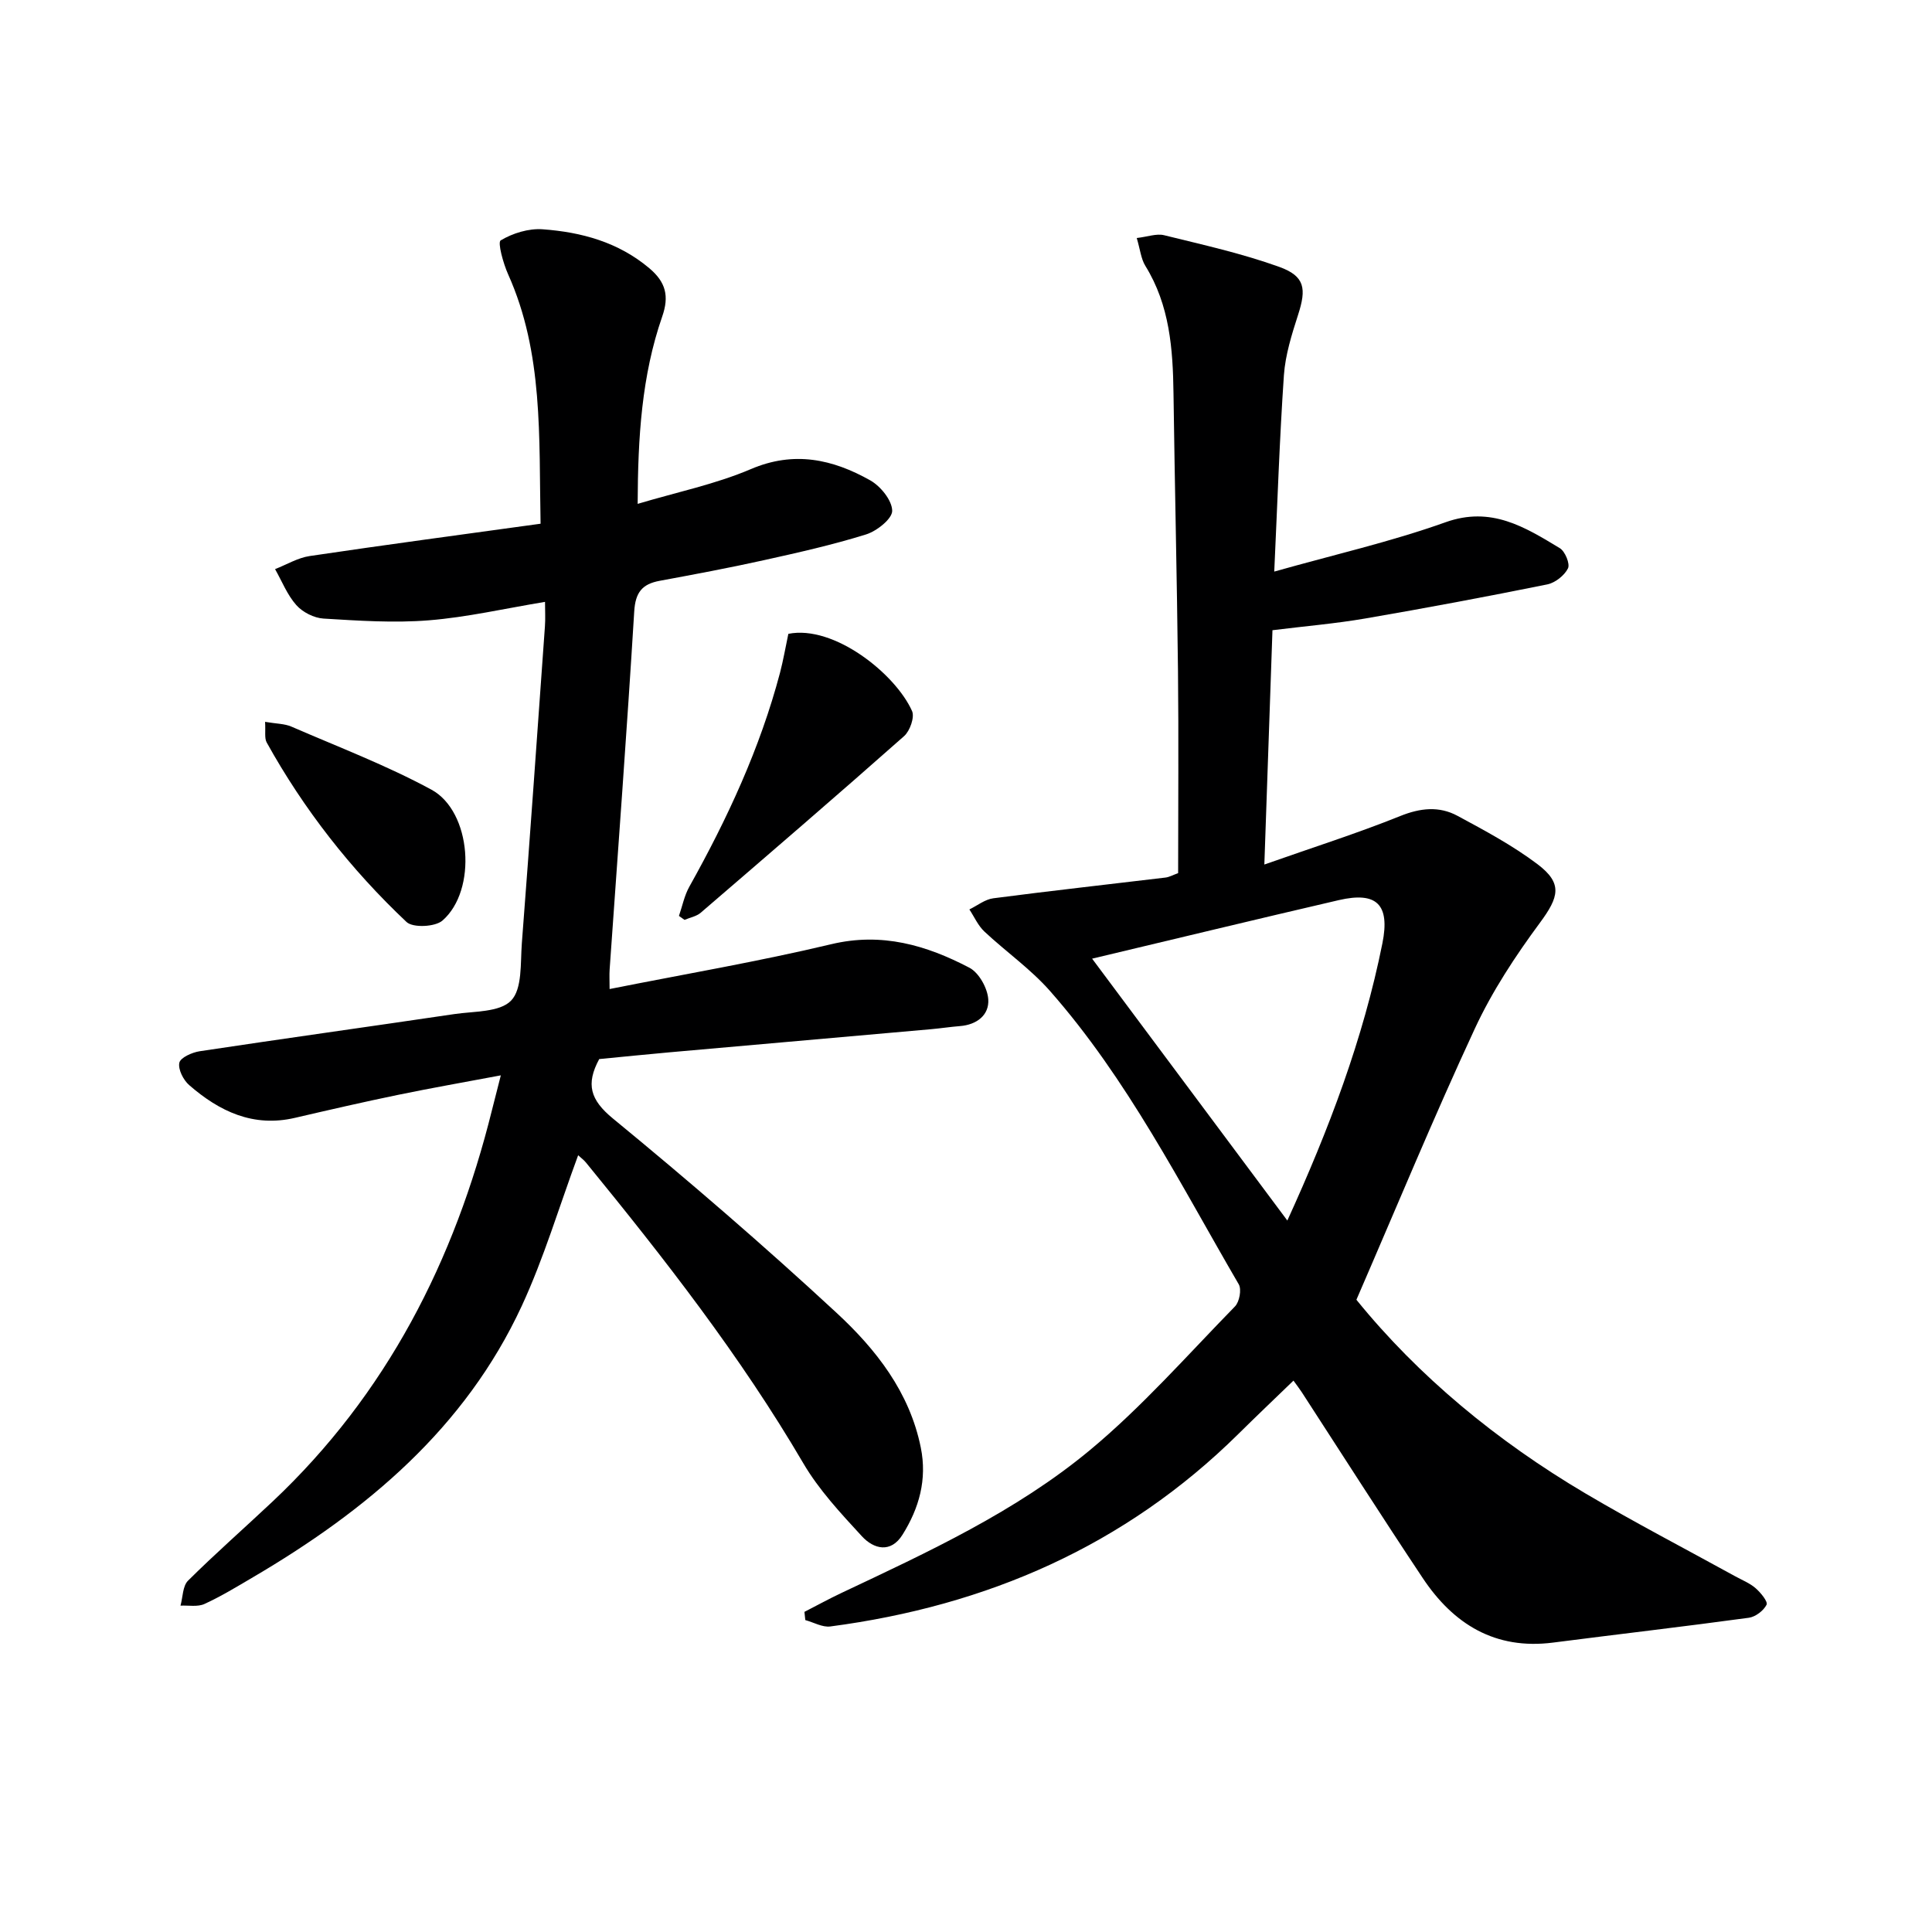
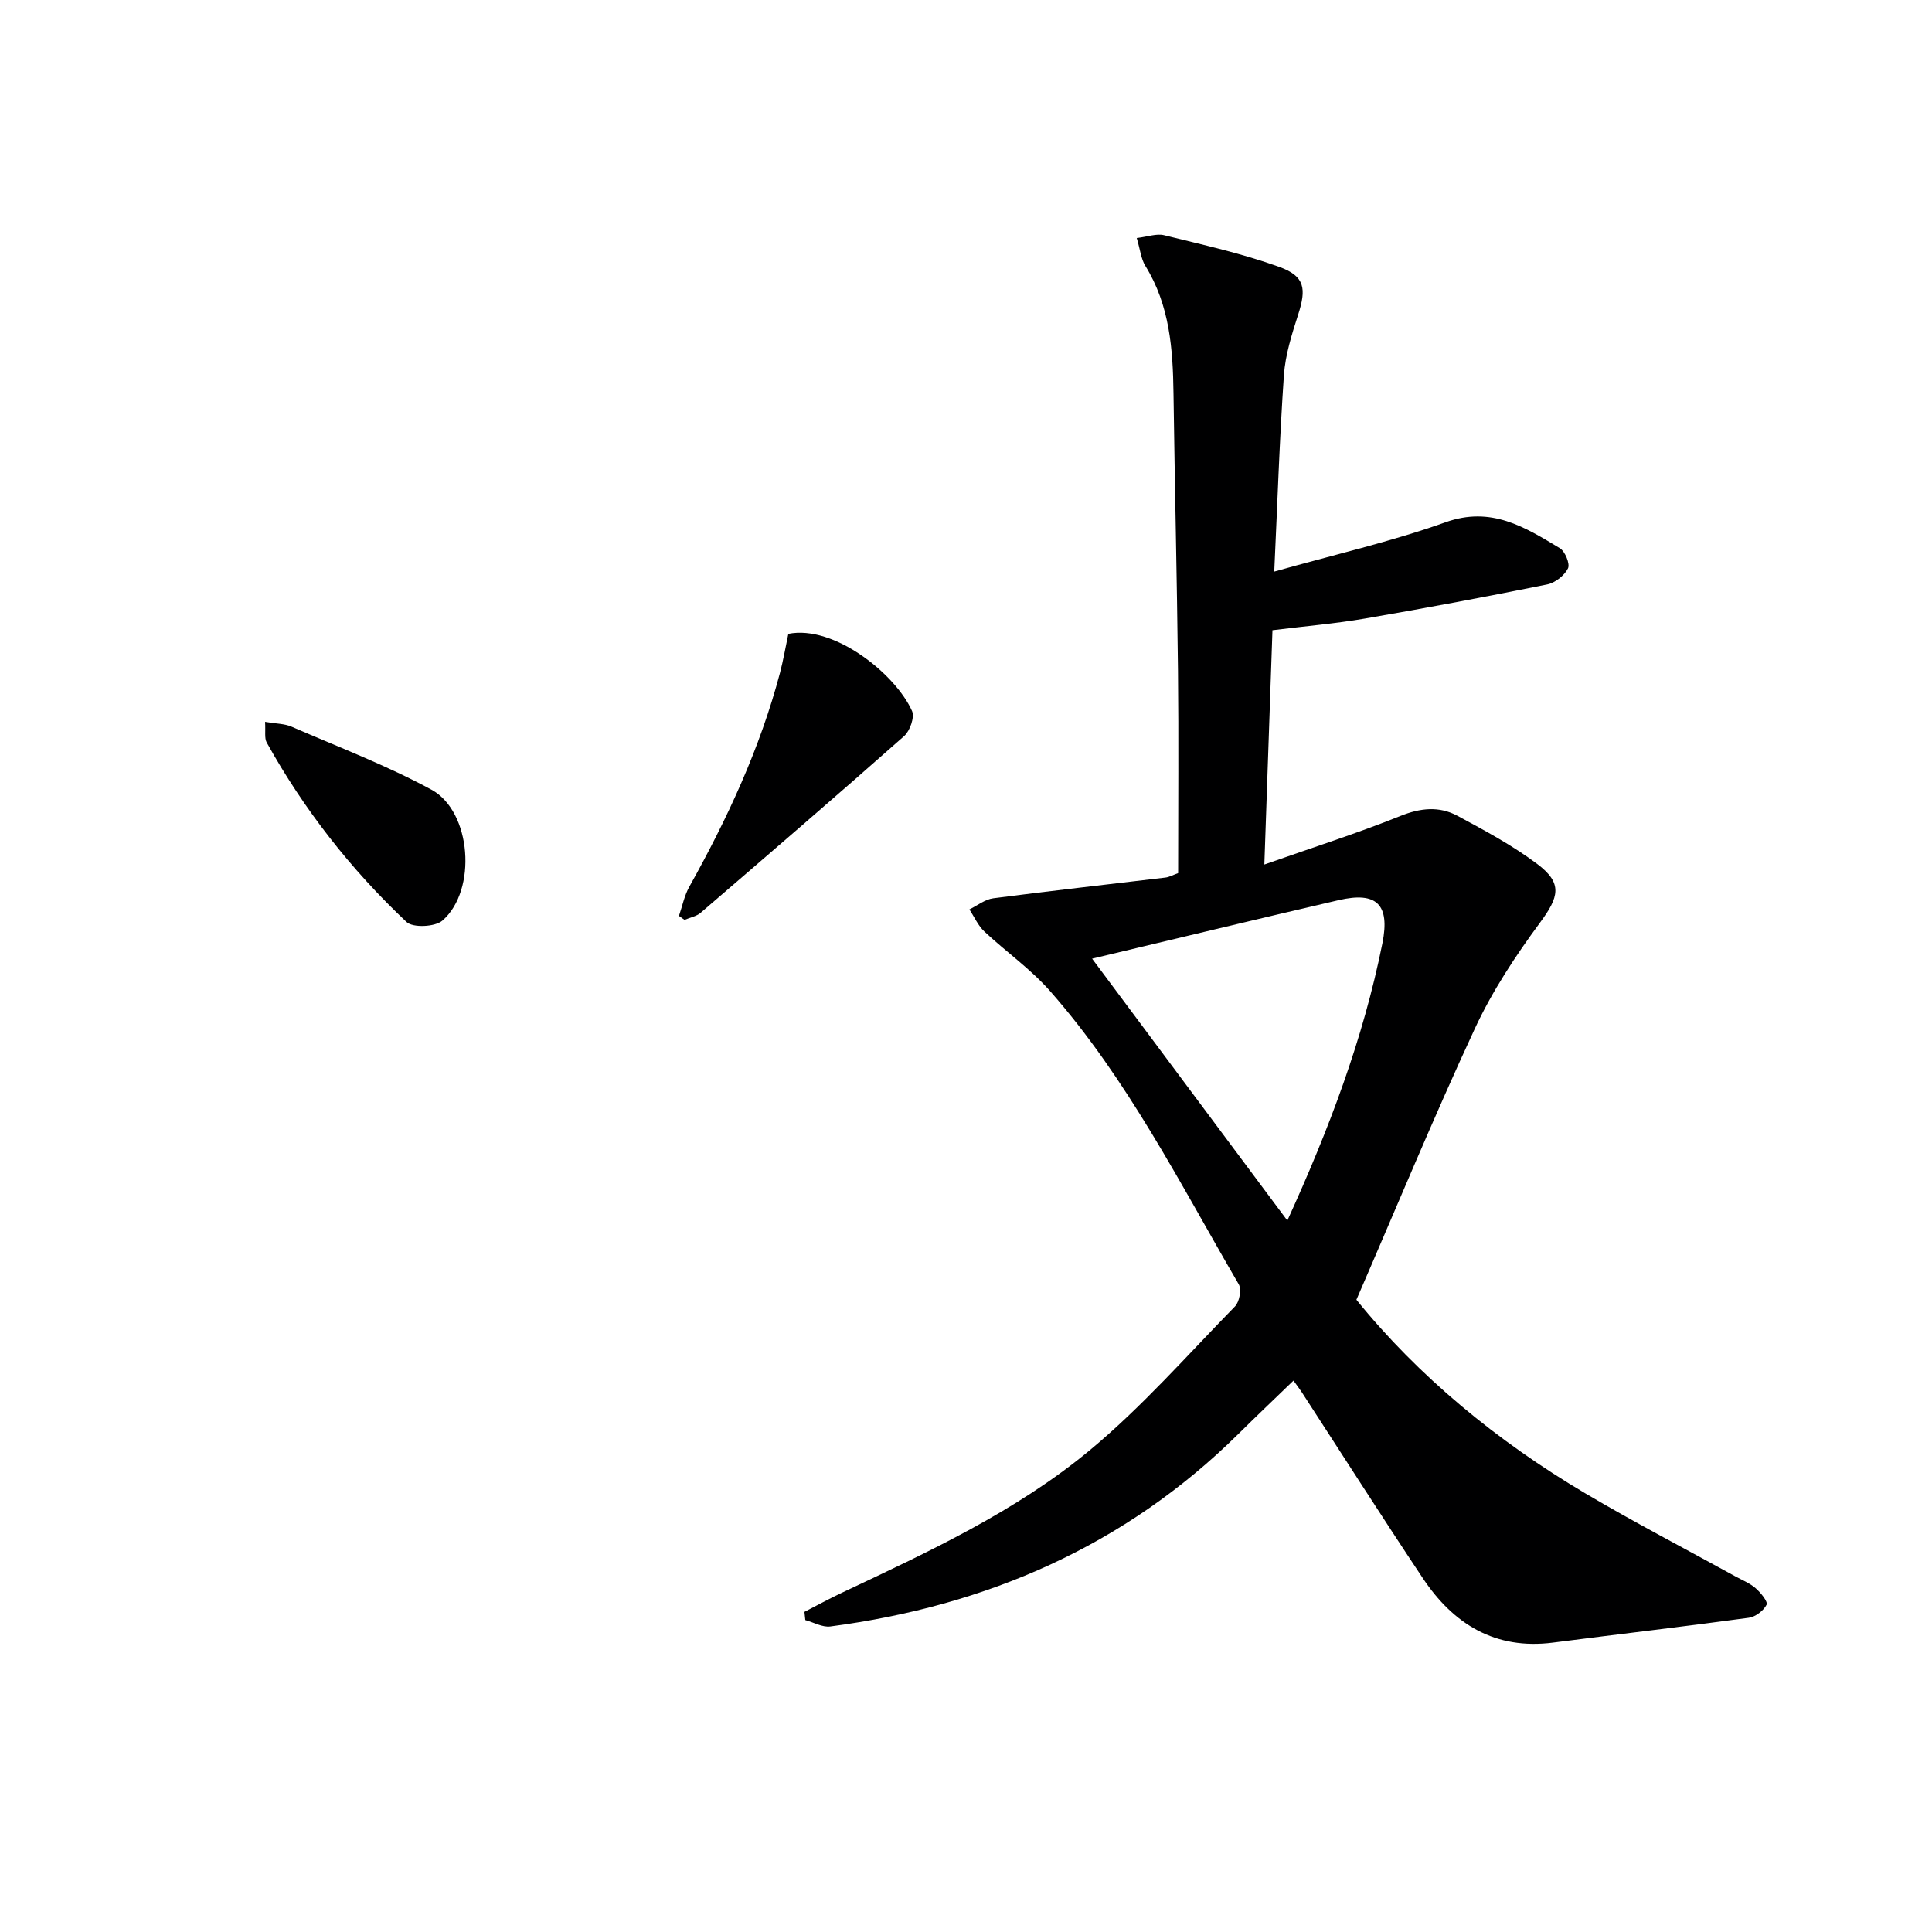
<svg xmlns="http://www.w3.org/2000/svg" enable-background="new 0 0 400 400" viewBox="0 0 400 400">
  <g fill="#000001">
    <path d="m243.92 180.77c0-13.95.12-27.92-.03-41.88-.21-19.14-.67-38.28-.93-57.41-.12-9.23-.78-18.28-5.83-26.44-.9-1.46-1.07-3.38-1.78-5.76 2.25-.26 4.1-.97 5.67-.58 8.01 1.98 16.11 3.77 23.85 6.56 5.32 1.92 5.63 4.52 3.89 9.9-1.31 4.07-2.64 8.29-2.94 12.51-.91 13.25-1.34 26.53-2 40.67 12.35-3.49 24.14-6.17 35.45-10.21 9.48-3.39 16.44 1 23.67 5.36 1.1.66 2.16 3.27 1.69 4.19-.75 1.49-2.66 2.99-4.31 3.32-12.51 2.53-25.07 4.89-37.65 7.05-6.15 1.06-12.4 1.58-19.22 2.43-.53 15.29-1.08 31.16-1.68 48.51 10.1-3.56 19.25-6.46 28.11-10.03 4.19-1.69 8.08-2.1 11.88-.05 5.68 3.06 11.43 6.14 16.56 10.01 5.27 3.98 4.44 6.8.52 12.11-5.09 6.89-9.9 14.19-13.49 21.93-8.52 18.35-16.25 37.07-24.52 56.14 12.85 15.85 29.09 29.26 47.42 40.1 10.15 6 20.63 11.44 30.96 17.13 1.45.8 3.06 1.43 4.28 2.5 1.05.91 2.57 2.78 2.26 3.41-.62 1.23-2.29 2.51-3.67 2.7-13.49 1.84-27.02 3.4-40.53 5.14-12 1.54-20.63-3.81-26.99-13.36-8.48-12.73-16.7-25.63-25.03-38.46-.44-.68-.94-1.32-1.73-2.42-3.88 3.75-7.67 7.35-11.38 11.02-23.49 23.21-52.1 35.61-84.5 39.88-1.64.22-3.46-.85-5.19-1.32-.06-.57-.12-1.14-.18-1.7 2.56-1.31 5.08-2.7 7.69-3.93 17.92-8.46 36.05-16.82 51.37-29.52 10.82-8.98 20.21-19.69 30.08-29.79.92-.94 1.4-3.52.78-4.58-12.14-20.82-23.02-42.49-39.09-60.74-4.01-4.55-9.12-8.12-13.58-12.3-1.31-1.23-2.08-3.03-3.1-4.57 1.65-.8 3.23-2.09 4.96-2.31 11.86-1.55 23.75-2.86 35.63-4.29.79-.09 1.55-.53 2.63-.92zm-17.81 17.71c13.56 18.18 26.86 36.02 40.42 54.22 8.61-18.86 15.71-37.6 19.68-57.39 1.62-8.08-1.2-10.76-9.02-8.95-16.95 3.93-33.87 8.03-51.08 12.12z" />
-     <path d="m119.7 239.18c-3.96 10.72-7.09 21.29-11.67 31.19-11.73 25.33-32.13 42.37-55.65 56.18-3.3 1.94-6.57 3.94-10.04 5.53-1.41.65-3.3.27-4.97.35.49-1.75.44-4.06 1.56-5.17 5.66-5.62 11.68-10.9 17.49-16.37 23.64-22.26 37.71-49.89 45.44-81.07.52-2.09 1.06-4.17 1.83-7.18-7.42 1.4-14.37 2.61-21.28 4.04-7.14 1.47-14.25 3.11-21.35 4.76-8.64 2.01-15.64-1.34-21.89-6.78-1.21-1.05-2.33-3.26-2.04-4.63.23-1.07 2.64-2.14 4.2-2.38 17.55-2.65 35.14-5.09 52.7-7.69 4.08-.61 9.43-.35 11.79-2.8 2.34-2.43 1.91-7.76 2.22-11.85 1.68-21.86 3.22-43.73 4.78-65.6.12-1.62.02-3.25.02-5.1-8.4 1.39-16.18 3.19-24.06 3.82-7.22.58-14.54.08-21.8-.36-1.96-.12-4.32-1.31-5.63-2.79-1.88-2.11-2.97-4.93-4.4-7.45 2.39-.93 4.71-2.35 7.18-2.71 15.74-2.34 31.51-4.44 47.79-6.69-.36-18.03.61-35.31-6.72-51.64-1.01-2.25-2.21-6.62-1.54-7.02 2.49-1.49 5.79-2.51 8.69-2.3 8.02.59 15.64 2.64 22.08 8.06 3.43 2.89 4.15 5.78 2.67 10.02-4.25 12.23-5.03 24.98-5.08 38.77 8.16-2.44 16.11-4.07 23.42-7.19 8.97-3.84 16.96-2.05 24.73 2.32 2.14 1.21 4.51 4.12 4.55 6.29.03 1.66-3.19 4.22-5.42 4.91-6.96 2.17-14.1 3.77-21.23 5.35s-14.31 2.92-21.49 4.25c-3.63.67-5.03 2.4-5.27 6.34-1.51 24.72-3.36 49.41-5.09 74.11-.08 1.14-.01 2.29-.01 4.07 15.52-3.09 30.82-5.69 45.88-9.28 10.5-2.51 19.71.21 28.62 4.87 1.97 1.03 3.75 4.23 3.9 6.54.22 3.25-2.37 5.27-5.86 5.54-1.98.16-3.95.46-5.93.64-18.03 1.6-36.06 3.18-54.09 4.78-4.95.44-9.9.95-14.67 1.41-2.8 5.19-1.86 8.44 2.82 12.29 15.8 12.98 31.31 26.35 46.31 40.24 8.16 7.55 15.12 16.39 17.45 27.9 1.34 6.62-.35 12.56-3.78 18.04-2.43 3.89-5.96 3-8.43.31-4.36-4.74-8.88-9.58-12.11-15.09-13.01-22.21-28.76-42.38-44.98-62.24-.41-.51-.94-.9-1.64-1.54z" />
    <path d="m163.22 131.23c9.44-1.89 22.17 8.28 25.61 15.98.57 1.28-.44 4.12-1.64 5.19-13.92 12.32-28.01 24.44-42.1 36.56-.89.77-2.24 1.01-3.37 1.49-.38-.27-.76-.55-1.15-.82.7-2.03 1.12-4.21 2.15-6.05 7.87-14.08 14.63-28.63 18.77-44.28.67-2.56 1.12-5.18 1.73-8.07z" />
    <path d="m54.88 149.45c2.32.4 4.05.37 5.48 1 9.72 4.22 19.68 8.01 28.96 13.04 8.32 4.51 9.5 20.83 2.29 27.1-1.52 1.33-6.12 1.54-7.44.3-11.53-10.88-21.25-23.28-28.96-37.18-.49-.9-.2-2.23-.33-4.26z" />
  </g>
</svg>